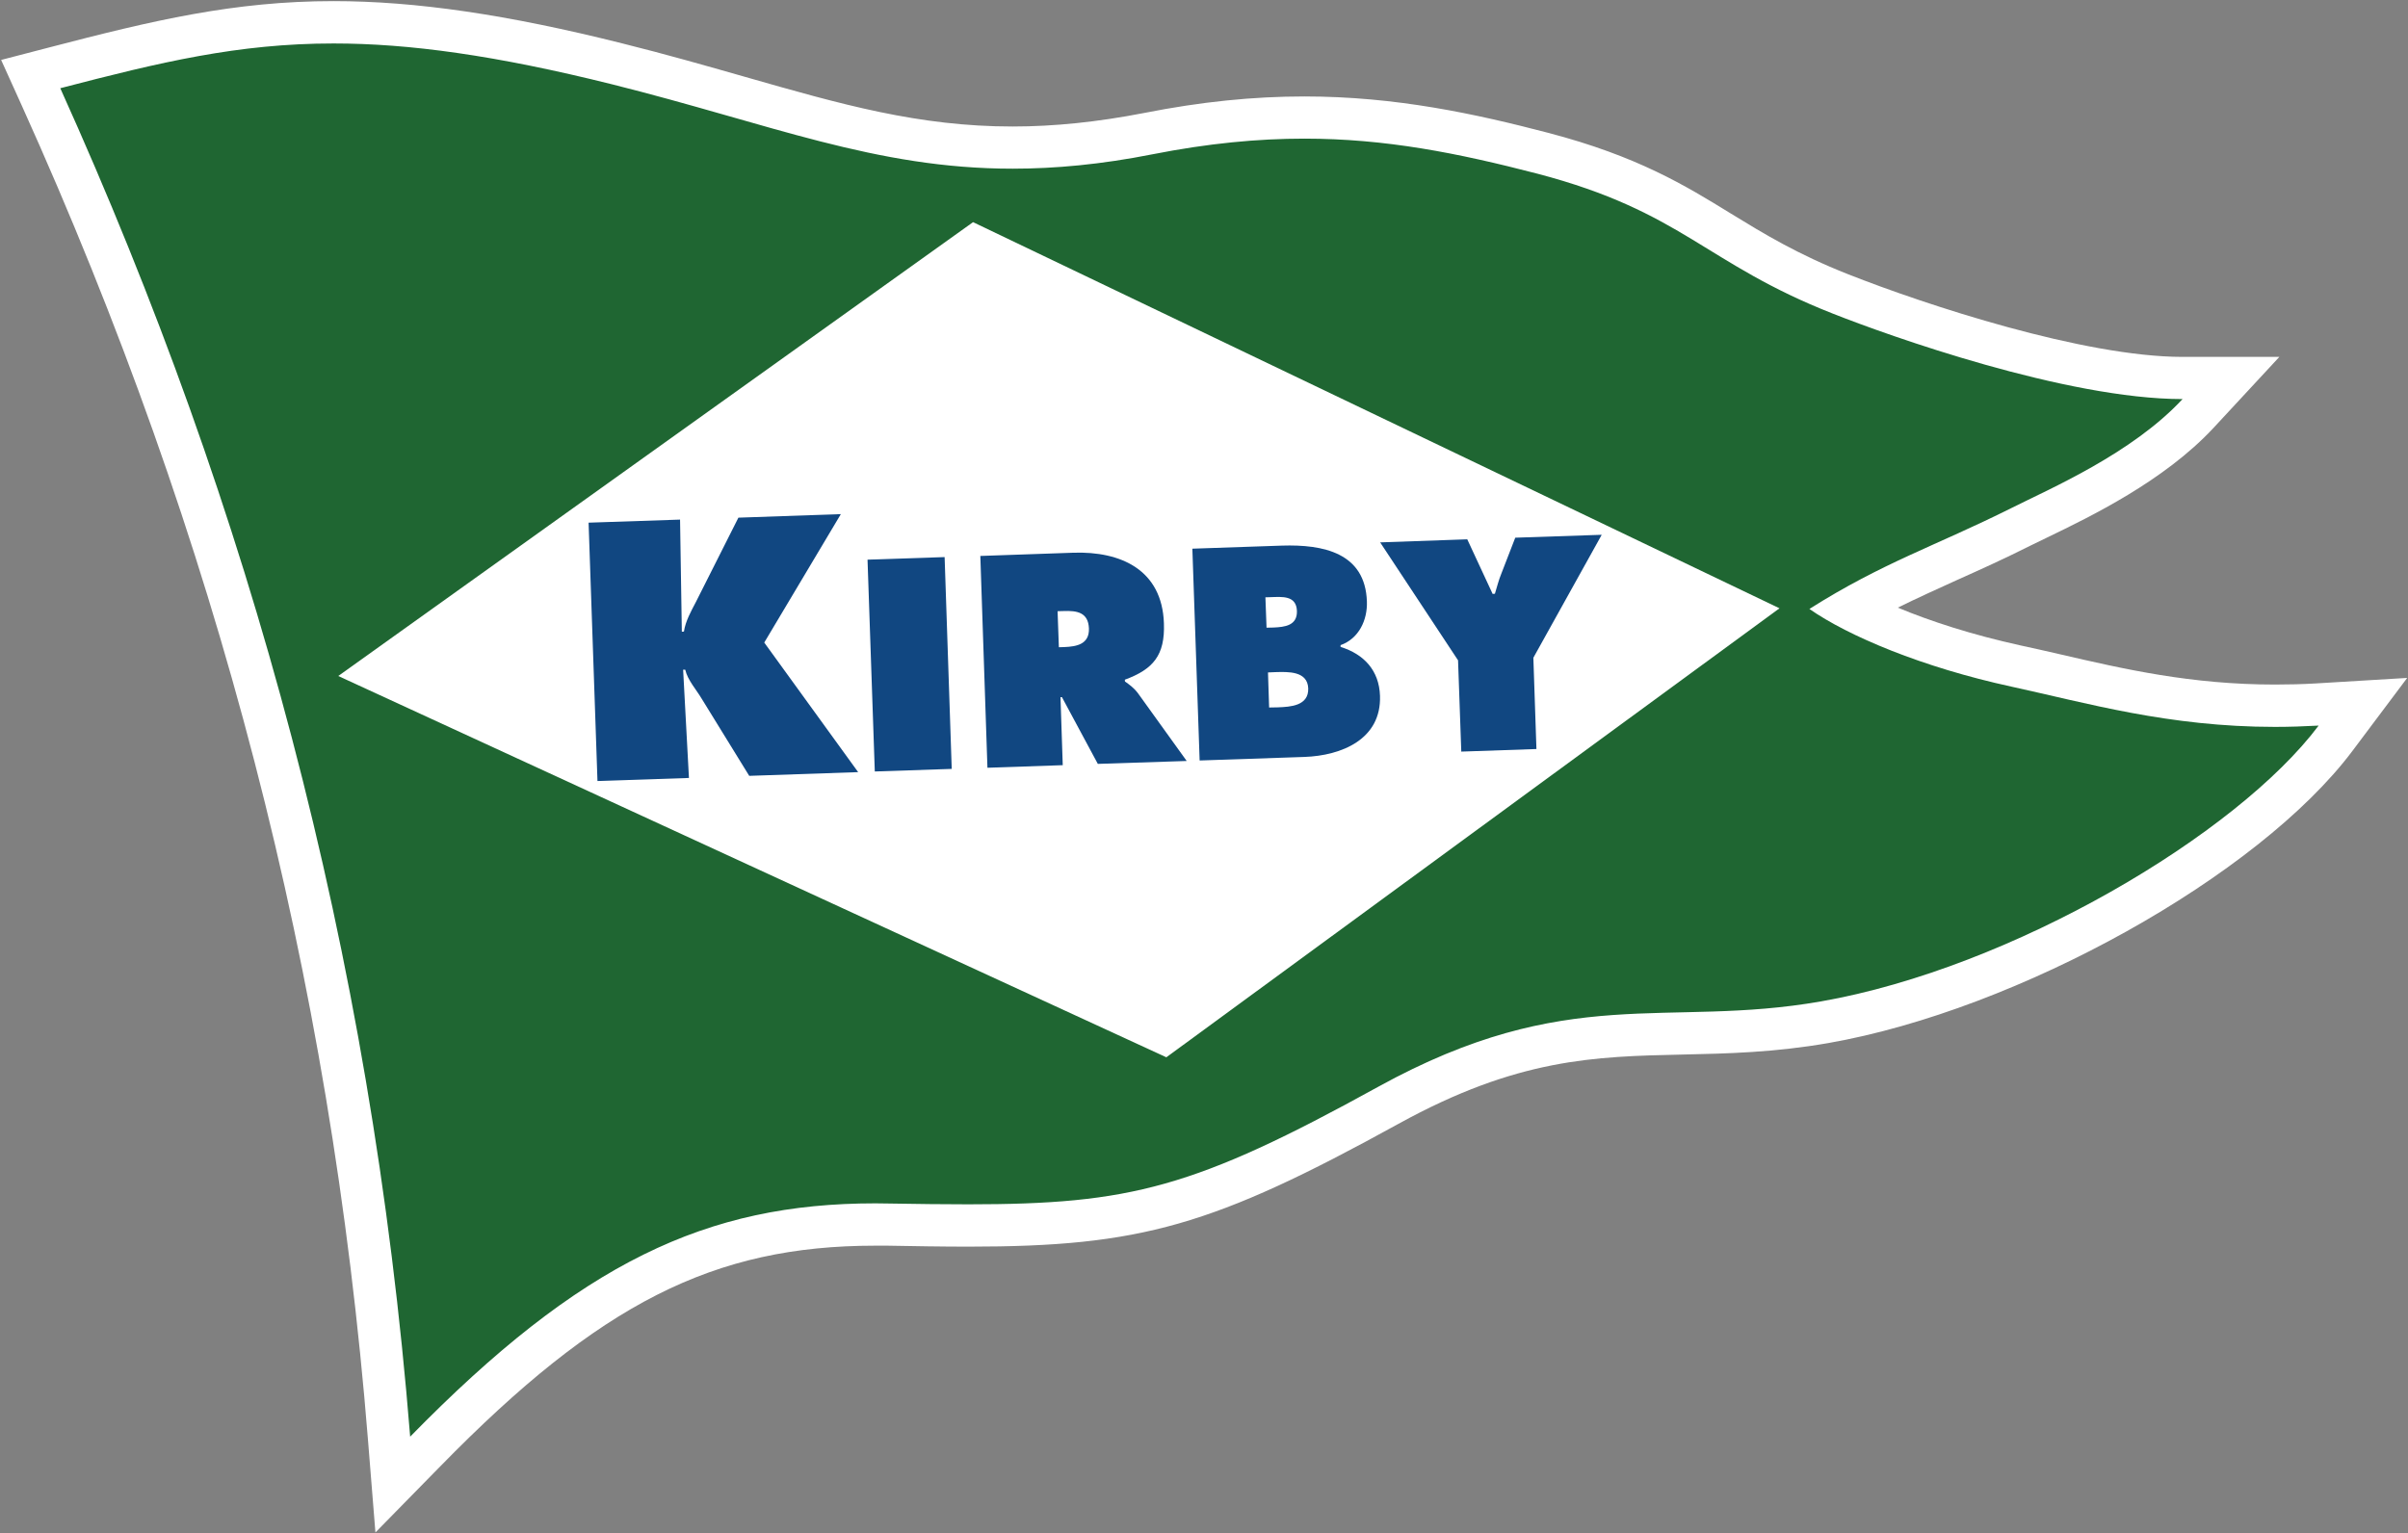
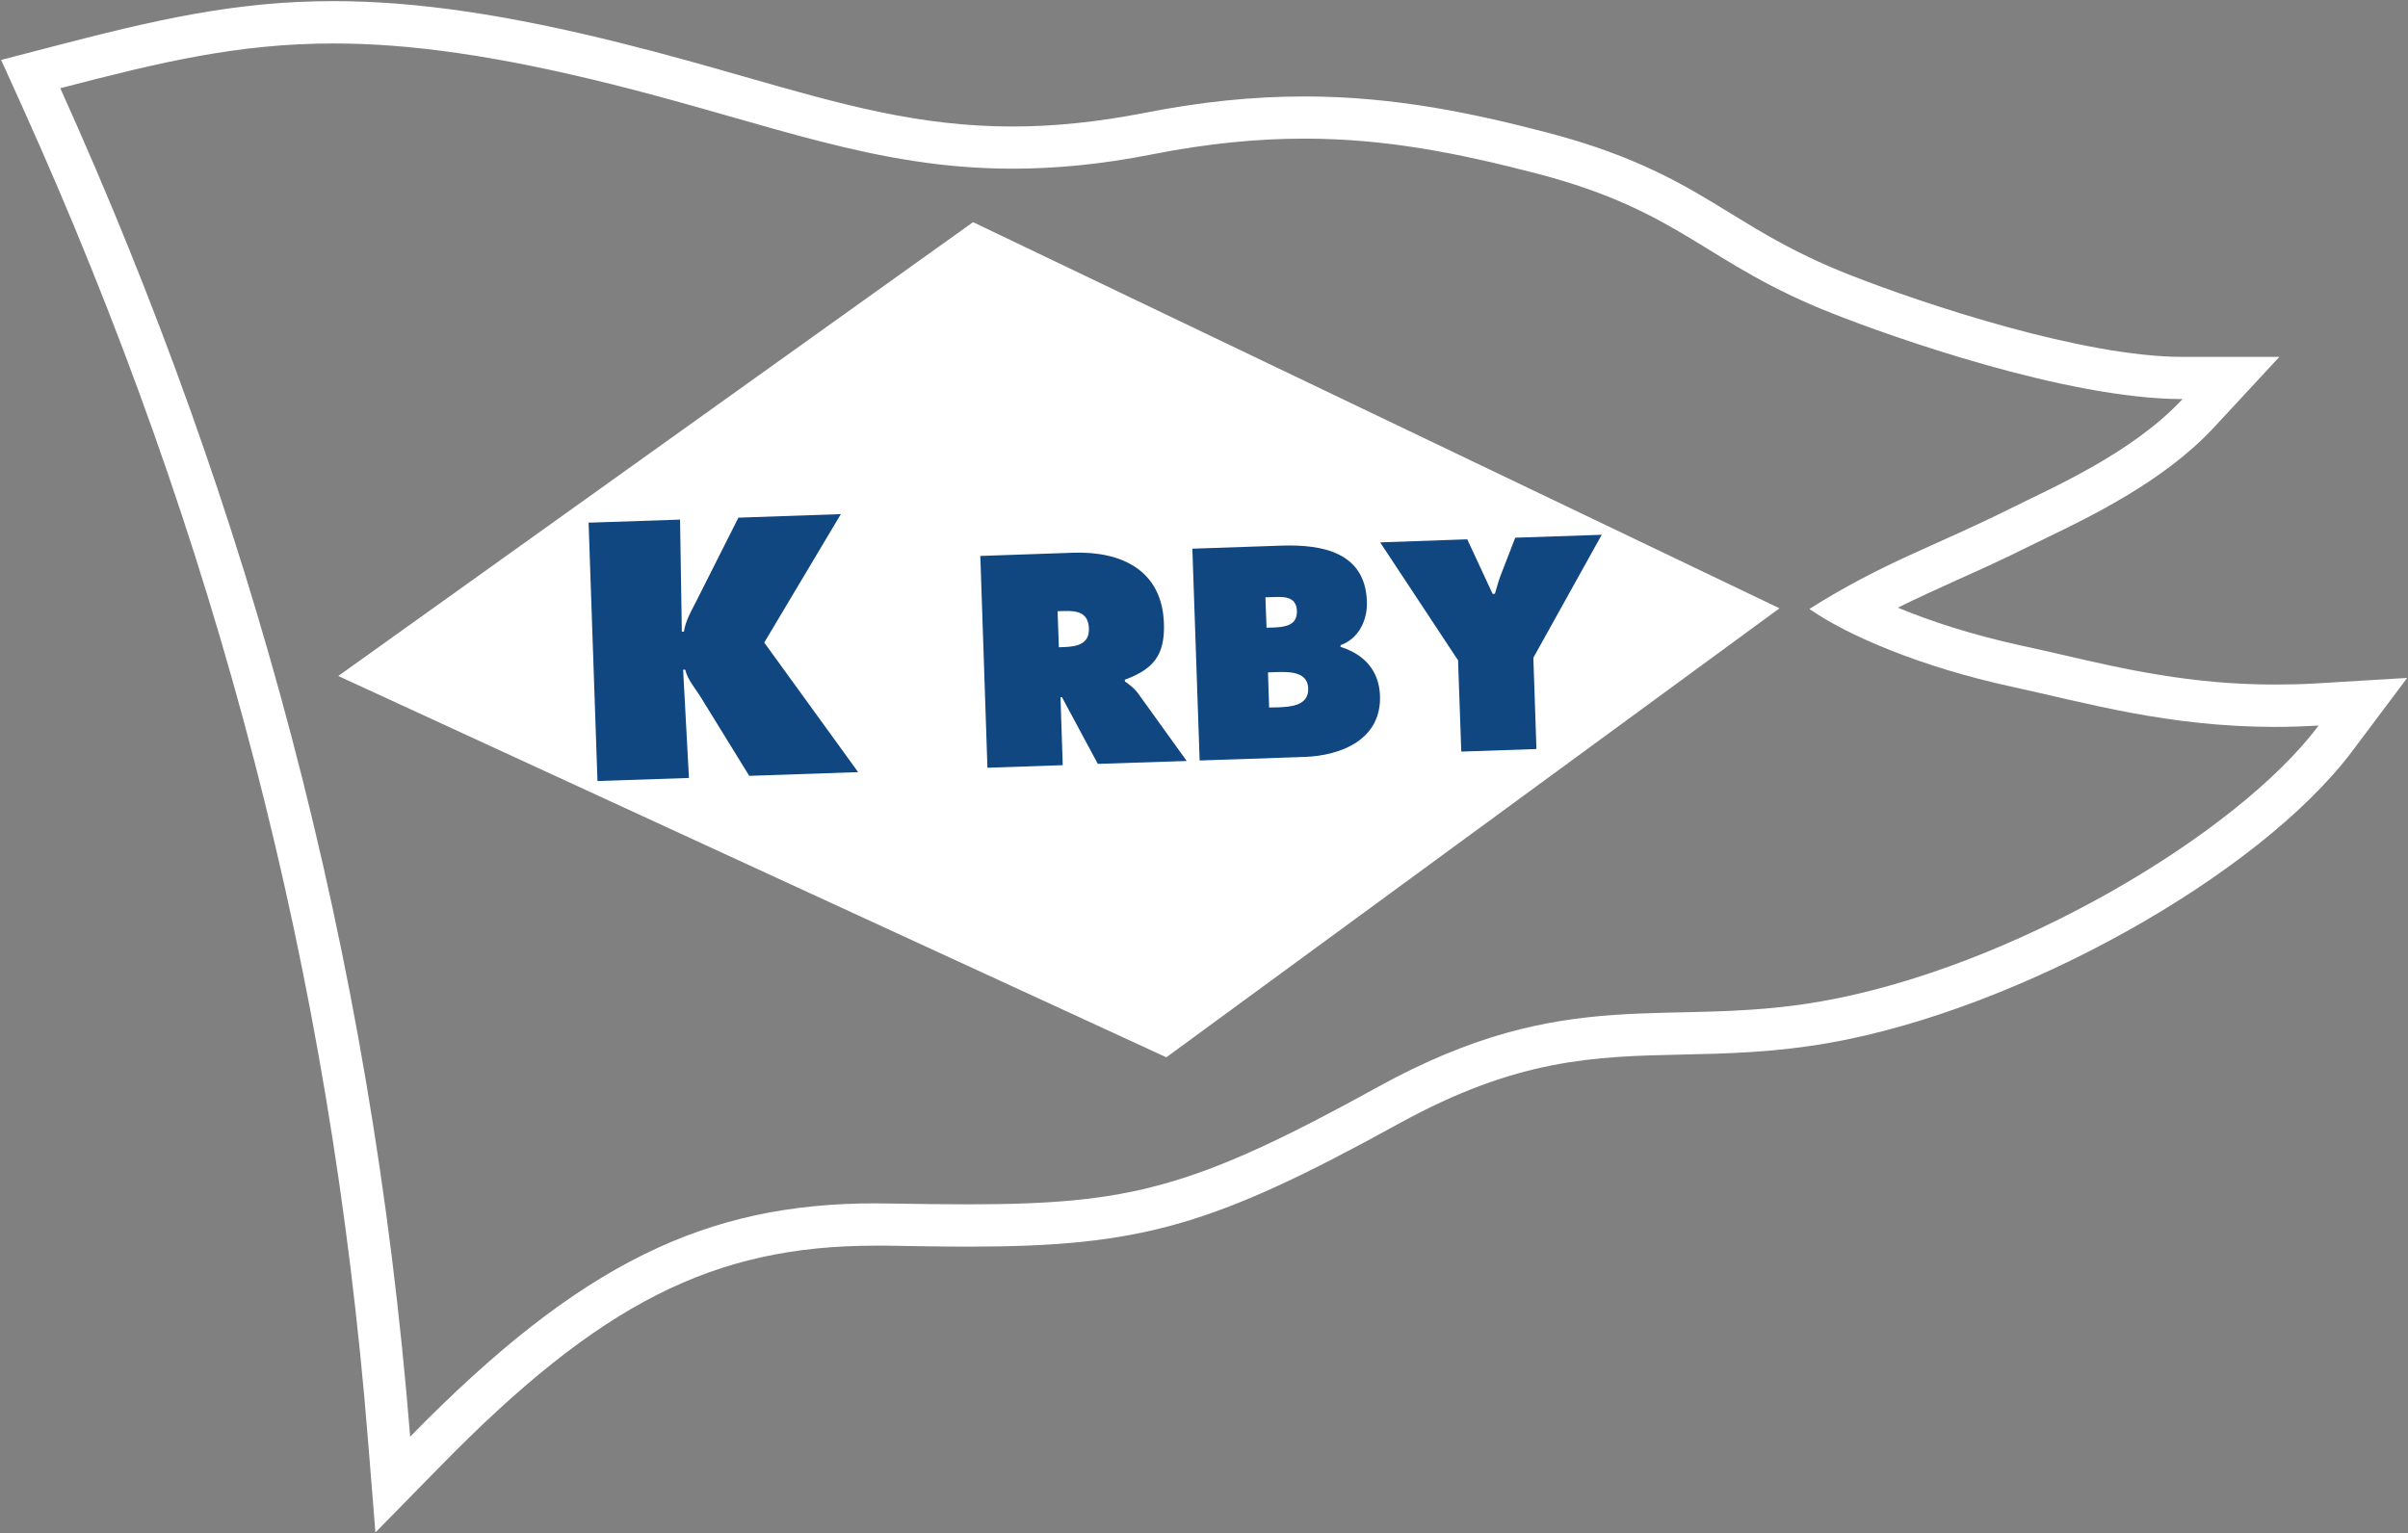
<svg xmlns="http://www.w3.org/2000/svg" version="1.2" viewBox="0 0 1490 949" width="1490" height="949">
  <rect x="0" y="0" width="1490" height="949" fill="#808080" stroke="none" />
  <title>Kirby_Corporation_logo-svg</title>
  <defs>
    <clipPath clipPathUnits="userSpaceOnUse" id="cp1">
      <path d="m0.74 0.75h1488.78v947.78h-1488.78z" />
    </clipPath>
  </defs>
  <style>
		.s0 { fill: #1f6632 } 
		.s1 { fill: #ffffff } 
		.s2 { fill: #114781 } 
	</style>
  <g id="layer1">
    <g id="g7504">
      <g id="Clip-Path: g7506" clip-path="url(#cp1)">
        <g id="g7506">
          <g id="g7512">
-             <path id="path7514" class="s0" d="m240.7 890.3c-23.1-288.9-93.5-560.5-215.3-830.3l-6.4-14.1 15-3.9c63.2-16.5 112.6-28.2 172.4-28.2 49.6 0 105.4 8.2 175.6 25.7 27.2 6.8 51.4 13.7 74.8 20.4 59 16.9 109.9 31.5 169.8 31.5 26.8 0 54.3-2.9 84-8.7 34-6.7 65.6-9.9 96.5-9.9 55.2 0 103.5 10.6 147.5 22.1 53.6 14 80.9 30.8 109.8 48.5 20.5 12.6 41.7 25.7 74.5 38.6 48.9 19.3 148.6 52 211.6 52h30l-20.4 21.9c-28.9 31.1-72.9 52.4-99.1 65.1-3.9 1.8-7.4 3.5-10.4 5.1-16.7 8.3-31.3 14.9-45.5 21.2-20.7 9.3-39.2 17.7-60.1 29.6 23 12.1 58 25.7 102.5 35.3 7.8 1.7 15.8 3.6 24 5.5 38.9 8.9 82.9 19.1 136.2 19.1 8.7 0 17.5-0.3 26.2-0.8l28.2-1.7-16.9 22.6c-50.3 67-189.3 153.6-316.1 175.8-32.4 5.7-60.7 6.3-88 6.9-54.3 1.3-105.6 2.4-182.1 44.6-113.5 62.5-154.8 74.3-259.9 74.3-16.1 0-33.4-0.2-49.7-0.5q-3.9-0.1-7.8-0.1c-102.8 0-178.3 38.1-278.5 140.5l-20.1 20.5z" />
-           </g>
+             </g>
          <g id="g7516">
            <path id="path7518" fill-rule="evenodd" class="s1" d="m385.2 26.9c27.3 6.8 51.7 13.8 75.2 20.5 60.4 17.3 108.1 30.9 166.2 30.9 25.9 0 52.6-2.8 81.5-8.4 34.9-6.9 67.3-10.2 99-10.2 56.7 0 106 10.8 150.8 22.5 55.4 14.5 84.9 32.6 113.3 50.1 20.1 12.3 40.8 25 72.5 37.5 48.1 19 145.8 51.1 206.8 51.1h59.9l-40.7 43.9c-30.6 32.9-75.9 54.8-103 67.9-3.8 1.9-7.3 3.5-10.3 5-16.9 8.5-31.6 15.1-45.9 21.5-12.5 5.7-24.3 11-36.2 16.9 20.2 8.4 45.9 16.8 76 23.4 7.9 1.7 15.9 3.5 24.1 5.4 40.1 9.3 81.5 18.8 133.3 18.8 8.4 0 17-0.2 25.4-0.7l56.4-3.4-33.9 45.2c-58.1 77.4-206.6 160.2-324.3 180.8-33.3 5.8-62.1 6.5-89.9 7.1-55 1.2-102.4 2.3-176.1 42.9-114.7 63.2-159.4 76-266.2 76-16.2 0-33.6-0.3-49.9-0.6q-3.8 0-7.6 0c-100.1 0-170.5 35.7-269.1 136.5l-40.2 41-4.6-57.2c-23-287.3-93-557.5-214.2-825.9l-12.8-28.3 30-7.8c64.1-16.7 114.3-28.6 175.7-28.6 50.7 0 107.5 8.3 178.8 26.2zm-347.9 27.7c117.7 260.7 192.4 534 216.5 834.6 105.5-107.9 183.5-144.4 287.8-144.4q4 0 8 0.1c18.1 0.3 34.5 0.5 49.5 0.5 100.3 0 140.1-10.1 253.6-72.7 117.8-64.9 177.9-36 274.1-52.9 118.2-20.7 257.4-103.4 307.9-170.7-9.3 0.5-18.2 0.8-27 0.8-65.9 0-116.6-14.8-163-24.9-55.3-12-101-31.3-125.1-48.1 45.7-28.9 77.9-38.9 125.1-62.5 24.1-12.1 74.5-33.7 105.8-67.4-72.1 0-181.8-39.2-216.4-52.9-79.4-31.2-92.8-63-182.8-86.6-49.3-12.8-94-21.7-144.2-21.7-28.8 0-59.5 2.9-94 9.7-31.8 6.3-60.2 8.9-86.5 8.9-85.1 0-149.9-27.7-247.8-52.2-72.2-18-125.7-25.3-172.4-25.3-59.1 0-107.3 11.6-169.1 27.7z" />
          </g>
          <g id="g7520">
            <path id="path7522" class="s1" d="m721.7 654.4l379.4-277.9-499-239-392.8 280.9z" />
          </g>
          <g id="g7524">
            <path id="path7526" class="s2" d="m364.2 323.5l56.6-1.9 1.1 69.4 1.3-0.1c1-6.6 4.4-12.5 7.4-18.3l26.3-52.2 63.4-2.2-47.4 79.5 58.1 80.2-67.4 2.3-29.2-47.4c-3.6-6.1-8.9-11.8-10.4-18.3h-1.3l3.6 67-56.6 1.9z" />
          </g>
          <g id="g7528">
-             <path id="path7530" class="s2" d="m536.8 346.4l47.7-1.6 4.4 131.1-47.6 1.6z" />
-           </g>
+             </g>
          <g id="g7532">
            <path id="path7534" fill-rule="evenodd" class="s2" d="m606.6 344.1l57.5-2c29.6-1 55 10.7 56.1 43.7 0.7 19.8-6.6 28.4-24.2 34.9l0.1 1.1c2.5 1.8 5.5 3.8 8.2 7.5l30 41.7-55 1.8-22.2-41.3h-0.9l1.4 42.1-46.6 1.6zm48.6 56.5l3.3-0.1c7.8-0.3 15.6-1.8 15.3-11.5-0.4-10.1-7.5-11.1-15.7-10.8l-3.7 0.1z" />
          </g>
          <g id="g7536">
            <path id="path7538" fill-rule="evenodd" class="s2" d="m737.8 339.6l55.5-1.9c25.4-0.8 51.5 4.4 52.5 34.6 0.4 11.5-5 23-16.3 27v1.1c14.5 4.5 23.9 14.6 24.4 30.3 0.9 26.9-23.8 37-46.8 37.8l-64.8 2.2zm50.2 48.8c7-0.3 14.8-1.2 14.5-10.3-0.4-9.7-9.2-8.7-16.2-8.5l-3.3 0.1 0.7 18.8zm-2.7 49.5l5.4-0.1c7.8-0.3 19.1-0.9 18.8-11.7-0.4-10.9-12.6-10.3-20.2-10.1l-4.7 0.2z" />
          </g>
          <g id="g7540">
            <path id="path7542" class="s2" d="m907.9 333.8l15.7 33.8 1.4-0.1c1.3-4.2 2.3-8.4 4-12.5l8.6-22.2 53.5-1.8-42.3 76.1 1.9 56.5-46.5 1.6-2-56.5-48.2-73z" />
          </g>
        </g>
      </g>
    </g>
  </g>
</svg>